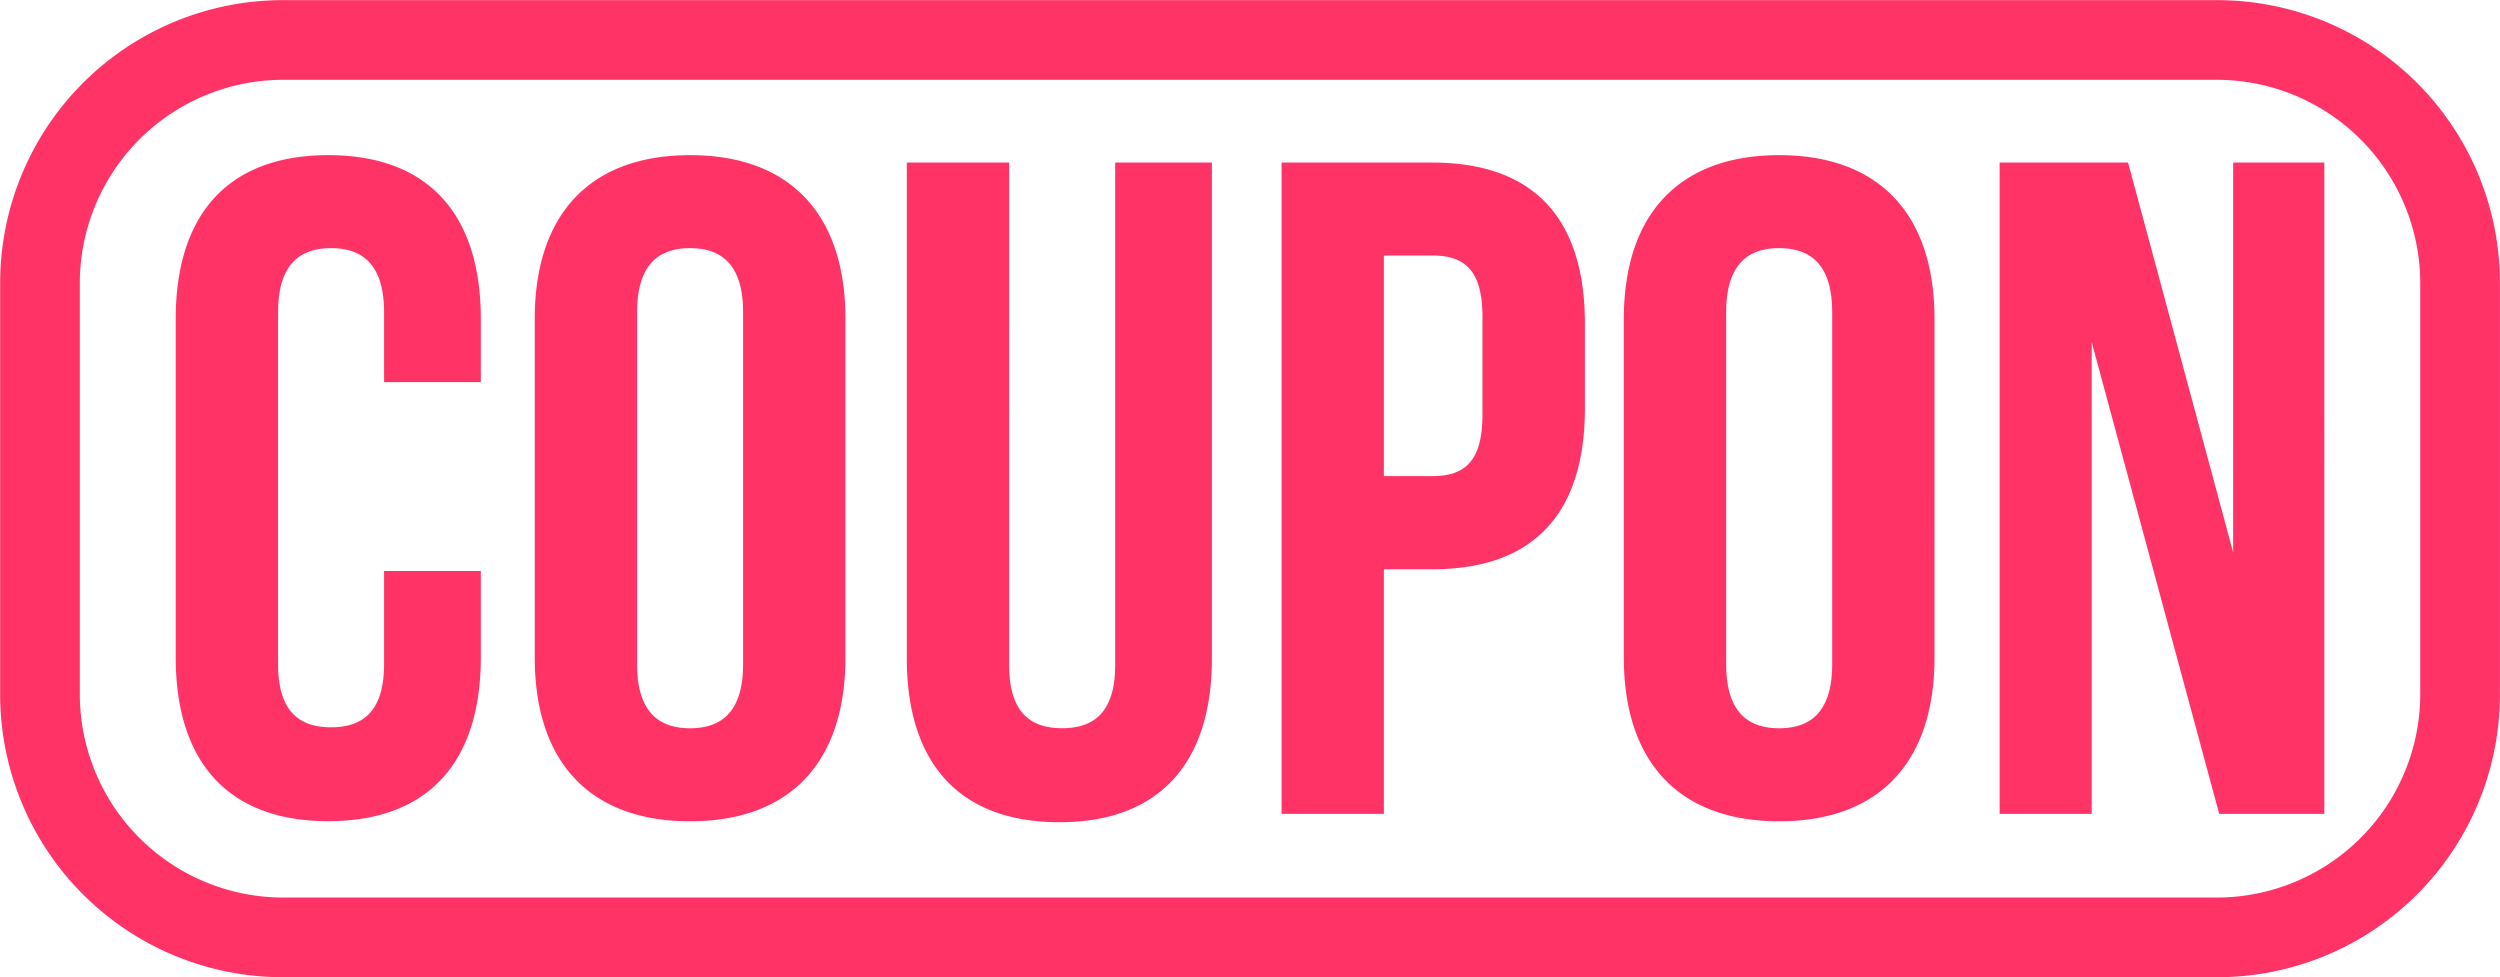
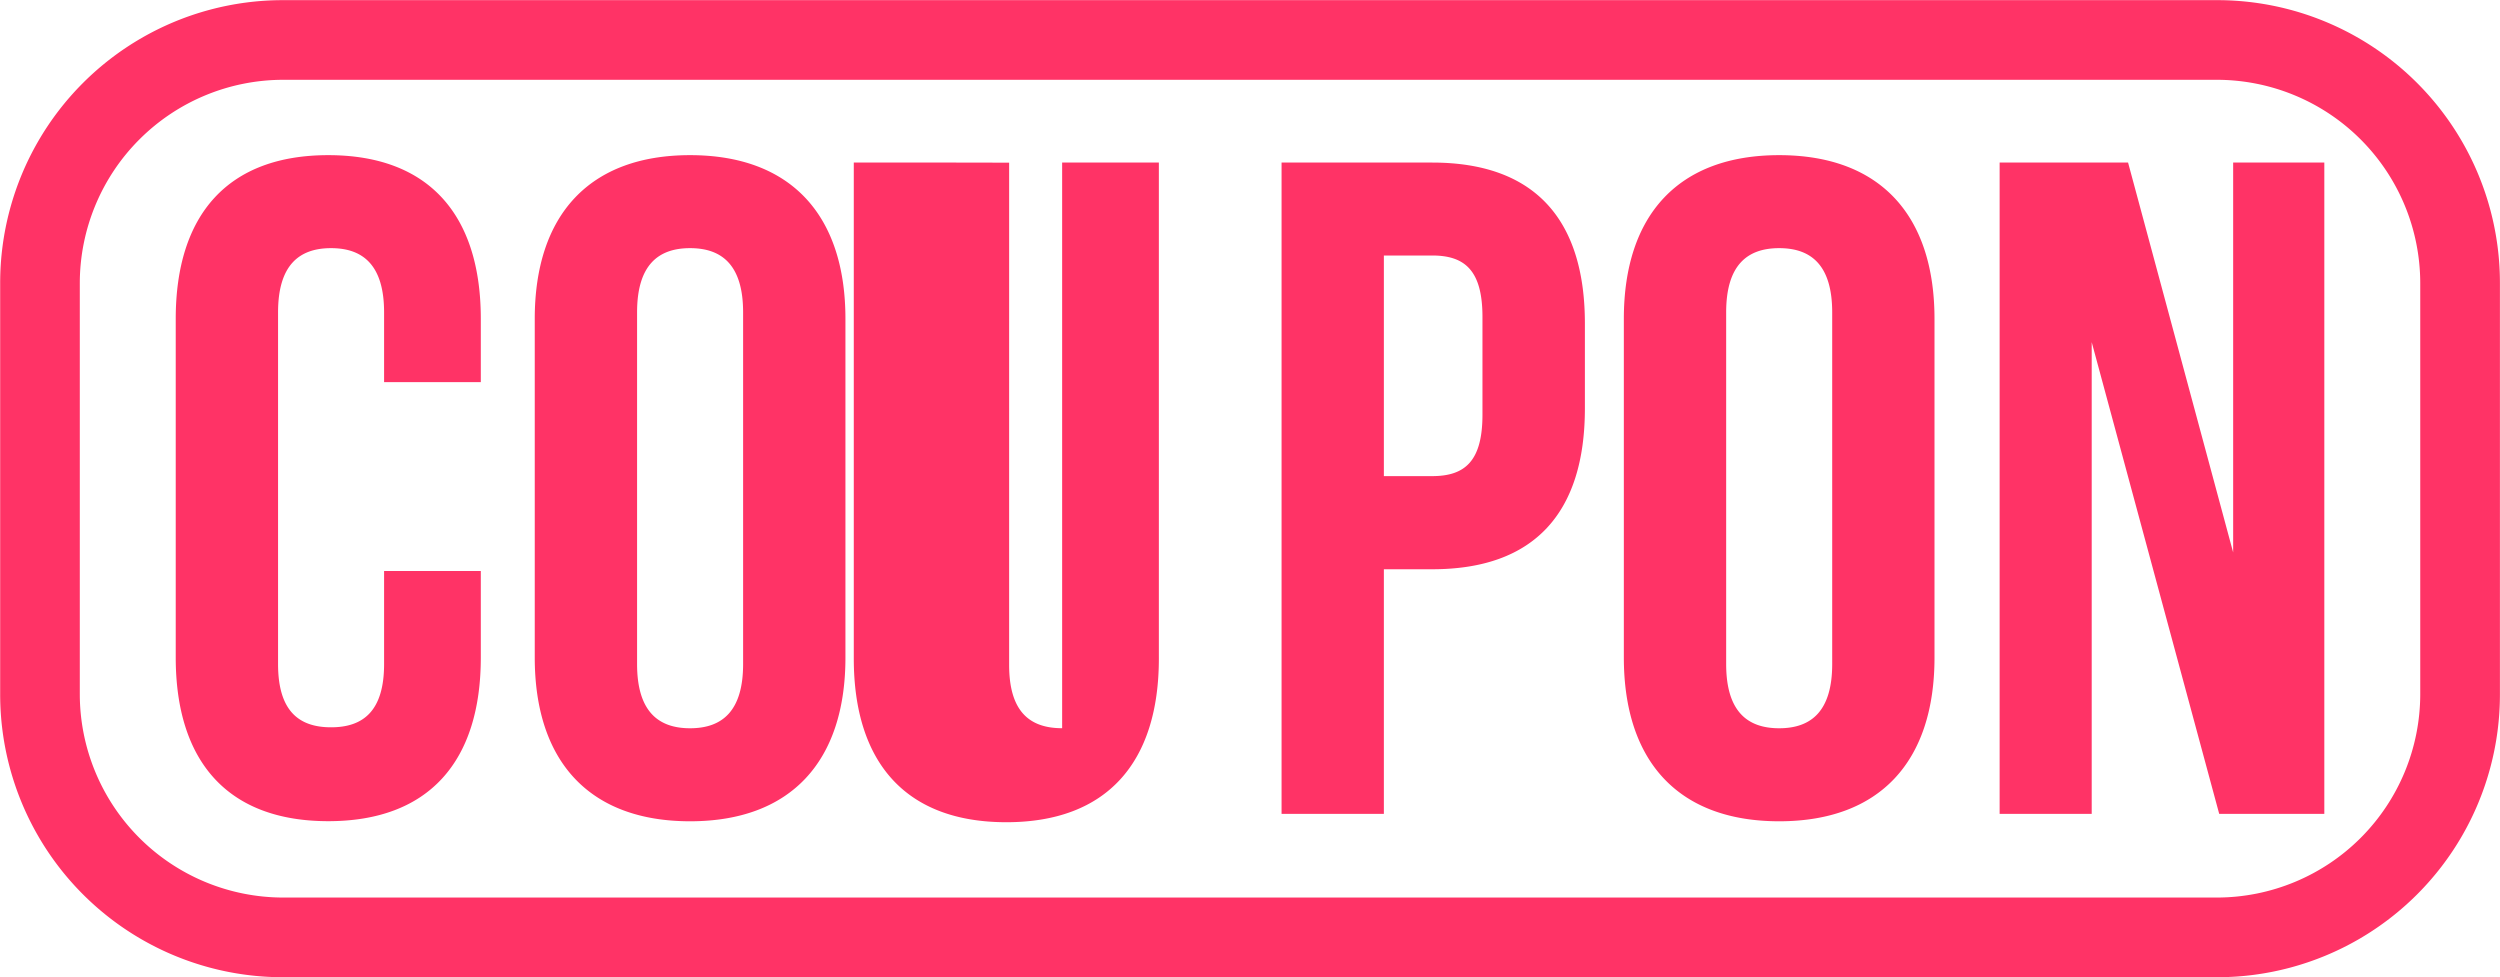
<svg xmlns="http://www.w3.org/2000/svg" viewBox="0 0 101.22 39.562">
  <defs>
    <style>.cls-1 {
        fill: #f36;
        fill-rule: evenodd;
      }</style>
  </defs>
-   <path class="cls-1" transform="translate(-147.97 -29.969)" d="M237.732,69.535h-78.3a11.45,11.45,0,0,1-11.455-11.458V41.433a11.448,11.448,0,0,1,11.455-11.458h78.3a11.449,11.449,0,0,1,11.455,11.458V58.076A11.449,11.449,0,0,1,237.732,69.535ZM159.431,33.2a8.241,8.241,0,0,0-8.23,8.233V58.076a8.241,8.241,0,0,0,8.23,8.233h78.3a8.241,8.241,0,0,0,8.23-8.233V41.433a8.241,8.241,0,0,0-8.23-8.233h-78.3Zm8.006,19.888v3.5c0,4.219-2.109,6.629-6.176,6.629s-6.176-2.41-6.176-6.629V42.88c0-4.218,2.109-6.629,6.176-6.629s6.176,2.411,6.176,6.629v2.562h-3.916V42.616c0-1.884-.829-2.6-2.147-2.6s-2.146.715-2.146,2.6V56.855c0,1.884.828,2.561,2.146,2.561s2.147-.678,2.147-2.561V53.088h3.916Zm2.184-10.208c0-4.218,2.222-6.629,6.289-6.629s6.29,2.411,6.29,6.629V56.592c0,4.219-2.223,6.629-6.29,6.629s-6.289-2.41-6.289-6.629V42.88Zm4.143,13.975c0,1.884.828,2.6,2.146,2.6s2.147-.715,2.147-2.6V42.616c0-1.884-.829-2.6-2.147-2.6s-2.146.715-2.146,2.6V56.855Zm15.064-20.3V56.892c0,1.884.828,2.561,2.146,2.561s2.147-.678,2.147-2.561V36.551h3.916V56.629c0,4.219-2.109,6.63-6.176,6.63s-6.176-2.411-6.176-6.63V36.551h4.143Zm23.311,6.517V46.5c0,4.219-2.034,6.517-6.177,6.517H204V62.92h-4.142V36.551h6.1C210.105,36.551,212.139,38.849,212.139,43.068ZM204,40.318v8.928h1.958c1.318,0,2.034-.6,2.034-2.486V42.8c0-1.884-.716-2.486-2.034-2.486H204Zm9.716,2.562c0-4.218,2.222-6.629,6.289-6.629s6.289,2.411,6.289,6.629V56.592c0,4.219-2.221,6.629-6.289,6.629s-6.289-2.41-6.289-6.629V42.88Zm4.143,13.975c0,1.884.828,2.6,2.146,2.6s2.147-.715,2.147-2.6V42.616c0-1.884-.828-2.6-2.147-2.6s-2.146.715-2.146,2.6V56.855Zm14.8-13.033v19.1h-3.728V36.551h5.2l4.255,15.784V36.551h3.691V62.92h-4.256Z" />
+   <path class="cls-1" transform="translate(-147.97 -29.969)" d="M237.732,69.535h-78.3a11.45,11.45,0,0,1-11.455-11.458V41.433a11.448,11.448,0,0,1,11.455-11.458h78.3a11.449,11.449,0,0,1,11.455,11.458V58.076A11.449,11.449,0,0,1,237.732,69.535ZM159.431,33.2a8.241,8.241,0,0,0-8.23,8.233V58.076a8.241,8.241,0,0,0,8.23,8.233h78.3a8.241,8.241,0,0,0,8.23-8.233V41.433a8.241,8.241,0,0,0-8.23-8.233h-78.3Zm8.006,19.888v3.5c0,4.219-2.109,6.629-6.176,6.629s-6.176-2.41-6.176-6.629V42.88c0-4.218,2.109-6.629,6.176-6.629s6.176,2.411,6.176,6.629v2.562h-3.916V42.616c0-1.884-.829-2.6-2.147-2.6s-2.146.715-2.146,2.6V56.855c0,1.884.828,2.561,2.146,2.561s2.147-.678,2.147-2.561V53.088h3.916Zm2.184-10.208c0-4.218,2.222-6.629,6.289-6.629s6.29,2.411,6.29,6.629V56.592c0,4.219-2.223,6.629-6.29,6.629s-6.289-2.41-6.289-6.629V42.88Zm4.143,13.975c0,1.884.828,2.6,2.146,2.6s2.147-.715,2.147-2.6V42.616c0-1.884-.829-2.6-2.147-2.6s-2.146.715-2.146,2.6V56.855Zm15.064-20.3V56.892c0,1.884.828,2.561,2.146,2.561V36.551h3.916V56.629c0,4.219-2.109,6.63-6.176,6.63s-6.176-2.411-6.176-6.63V36.551h4.143Zm23.311,6.517V46.5c0,4.219-2.034,6.517-6.177,6.517H204V62.92h-4.142V36.551h6.1C210.105,36.551,212.139,38.849,212.139,43.068ZM204,40.318v8.928h1.958c1.318,0,2.034-.6,2.034-2.486V42.8c0-1.884-.716-2.486-2.034-2.486H204Zm9.716,2.562c0-4.218,2.222-6.629,6.289-6.629s6.289,2.411,6.289,6.629V56.592c0,4.219-2.221,6.629-6.289,6.629s-6.289-2.41-6.289-6.629V42.88Zm4.143,13.975c0,1.884.828,2.6,2.146,2.6s2.147-.715,2.147-2.6V42.616c0-1.884-.828-2.6-2.147-2.6s-2.146.715-2.146,2.6V56.855Zm14.8-13.033v19.1h-3.728V36.551h5.2l4.255,15.784V36.551h3.691V62.92h-4.256Z" />
</svg>